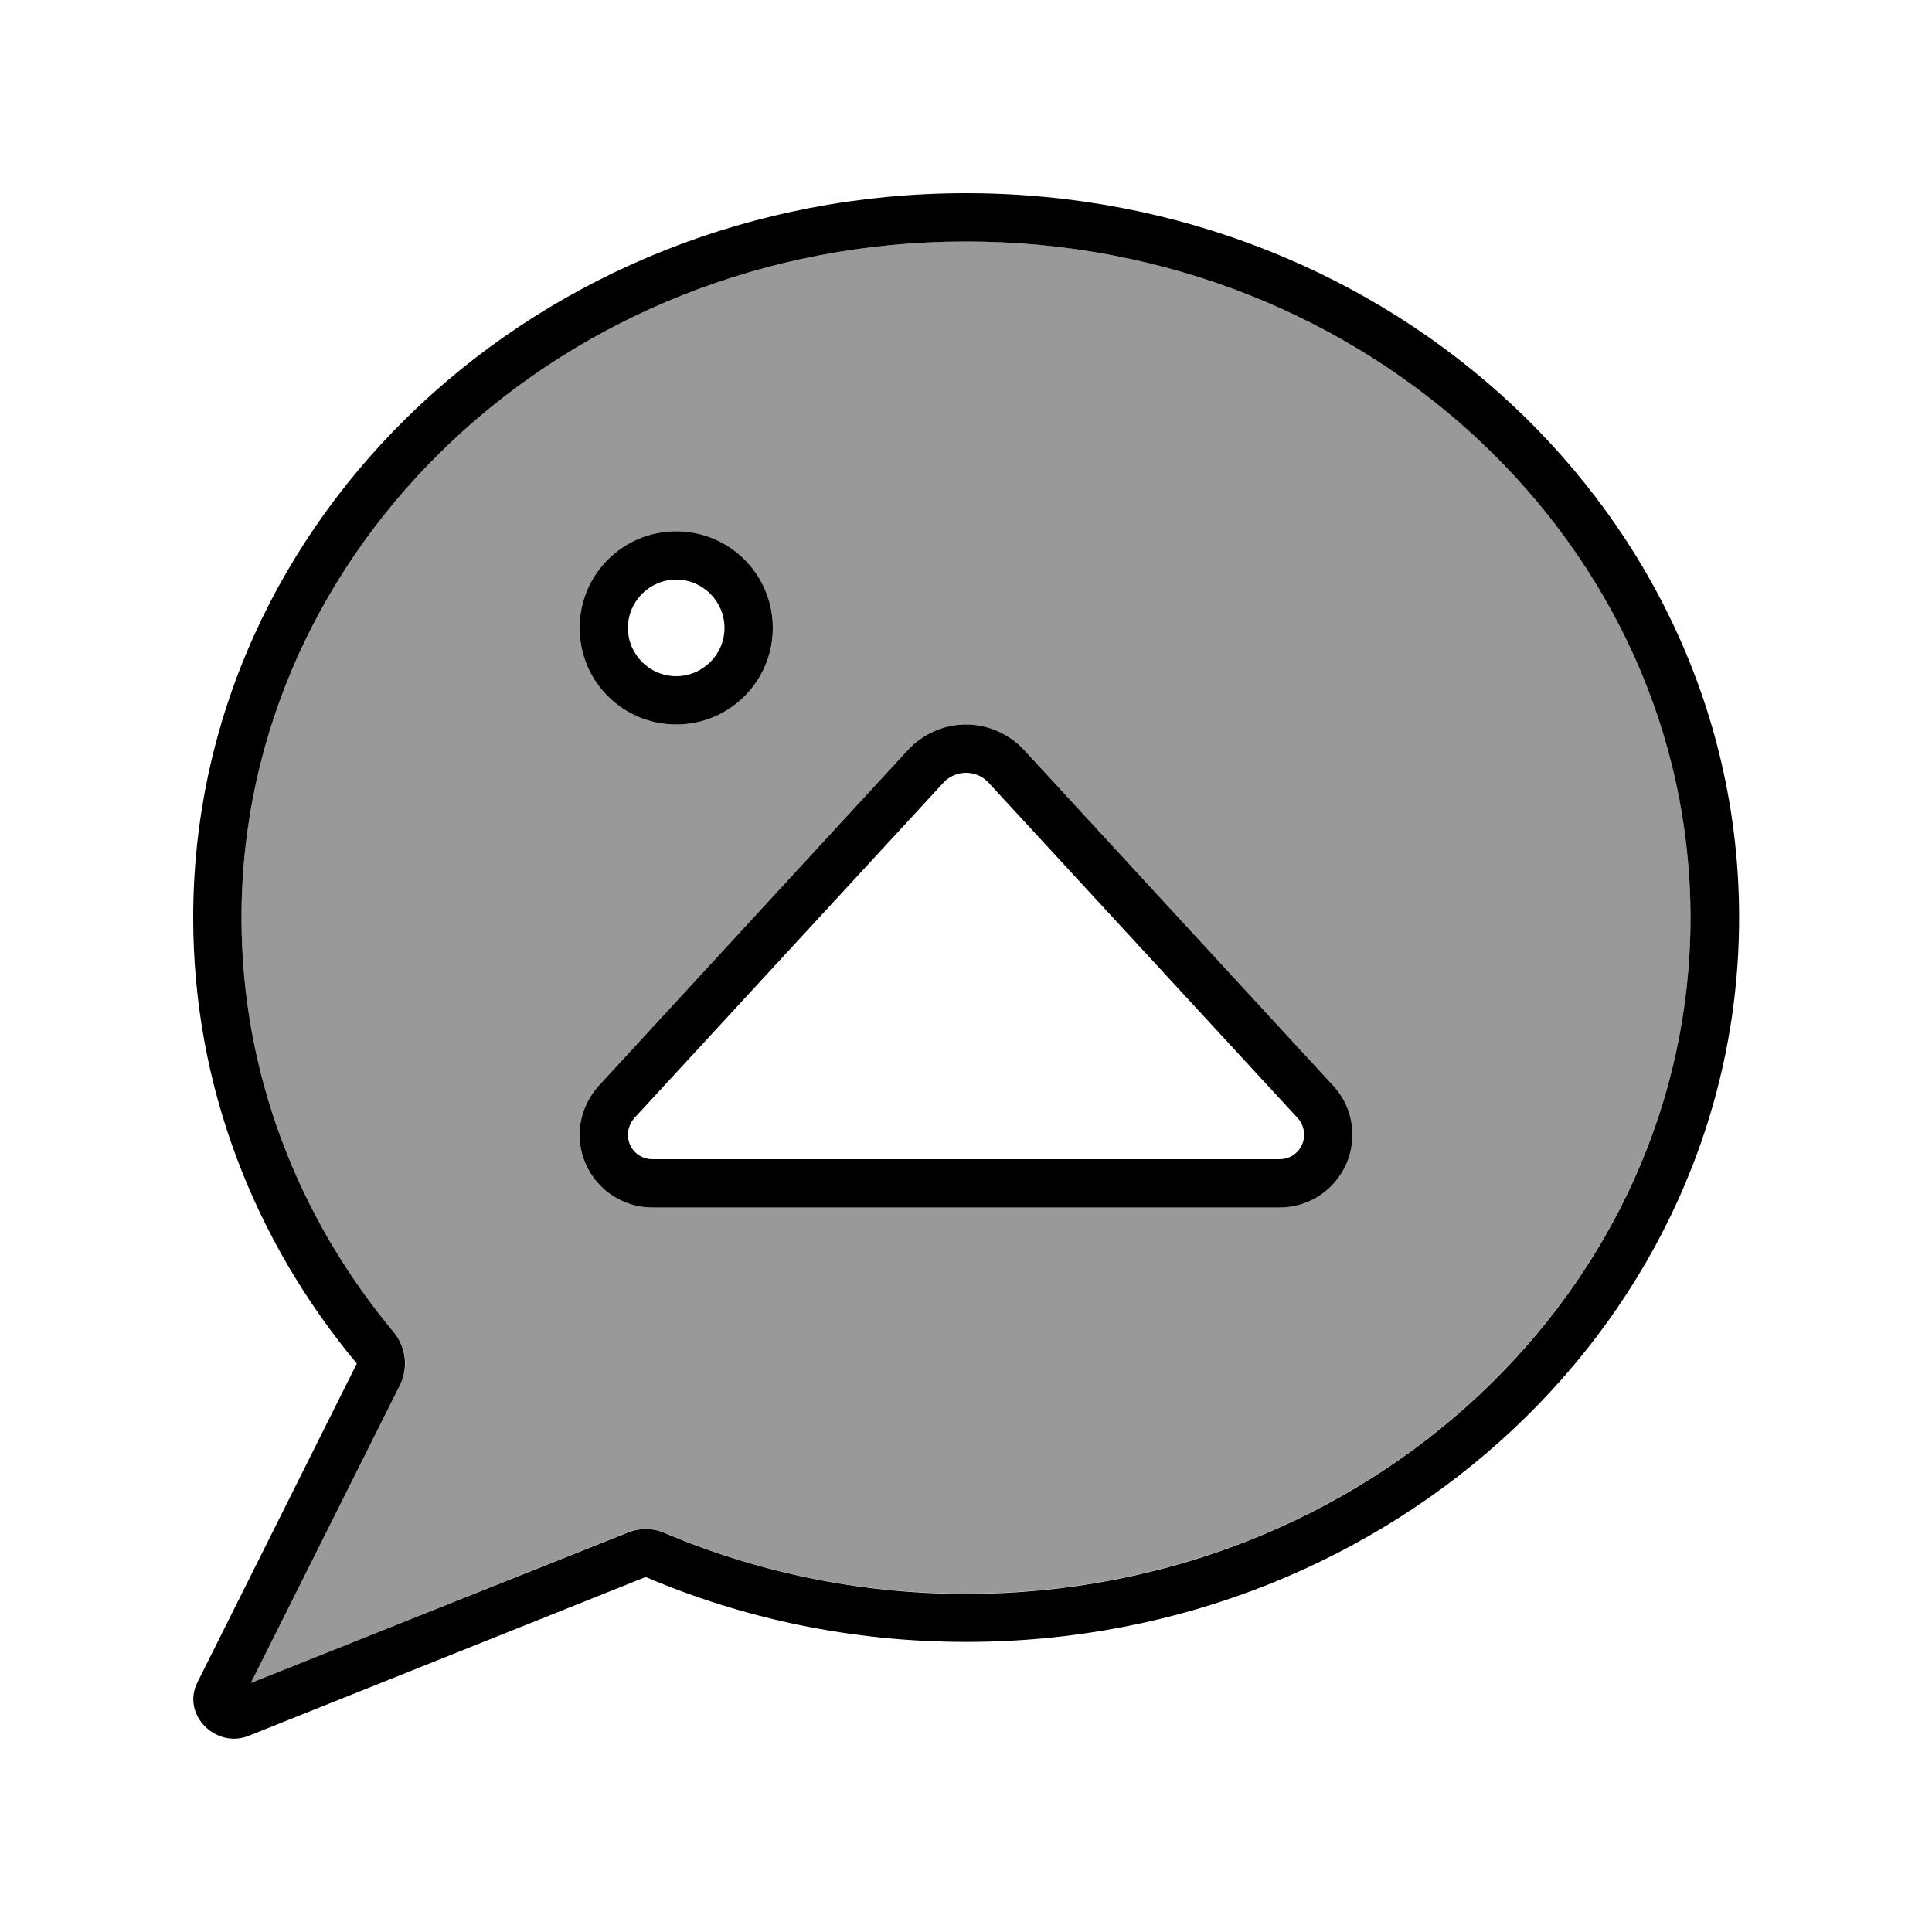
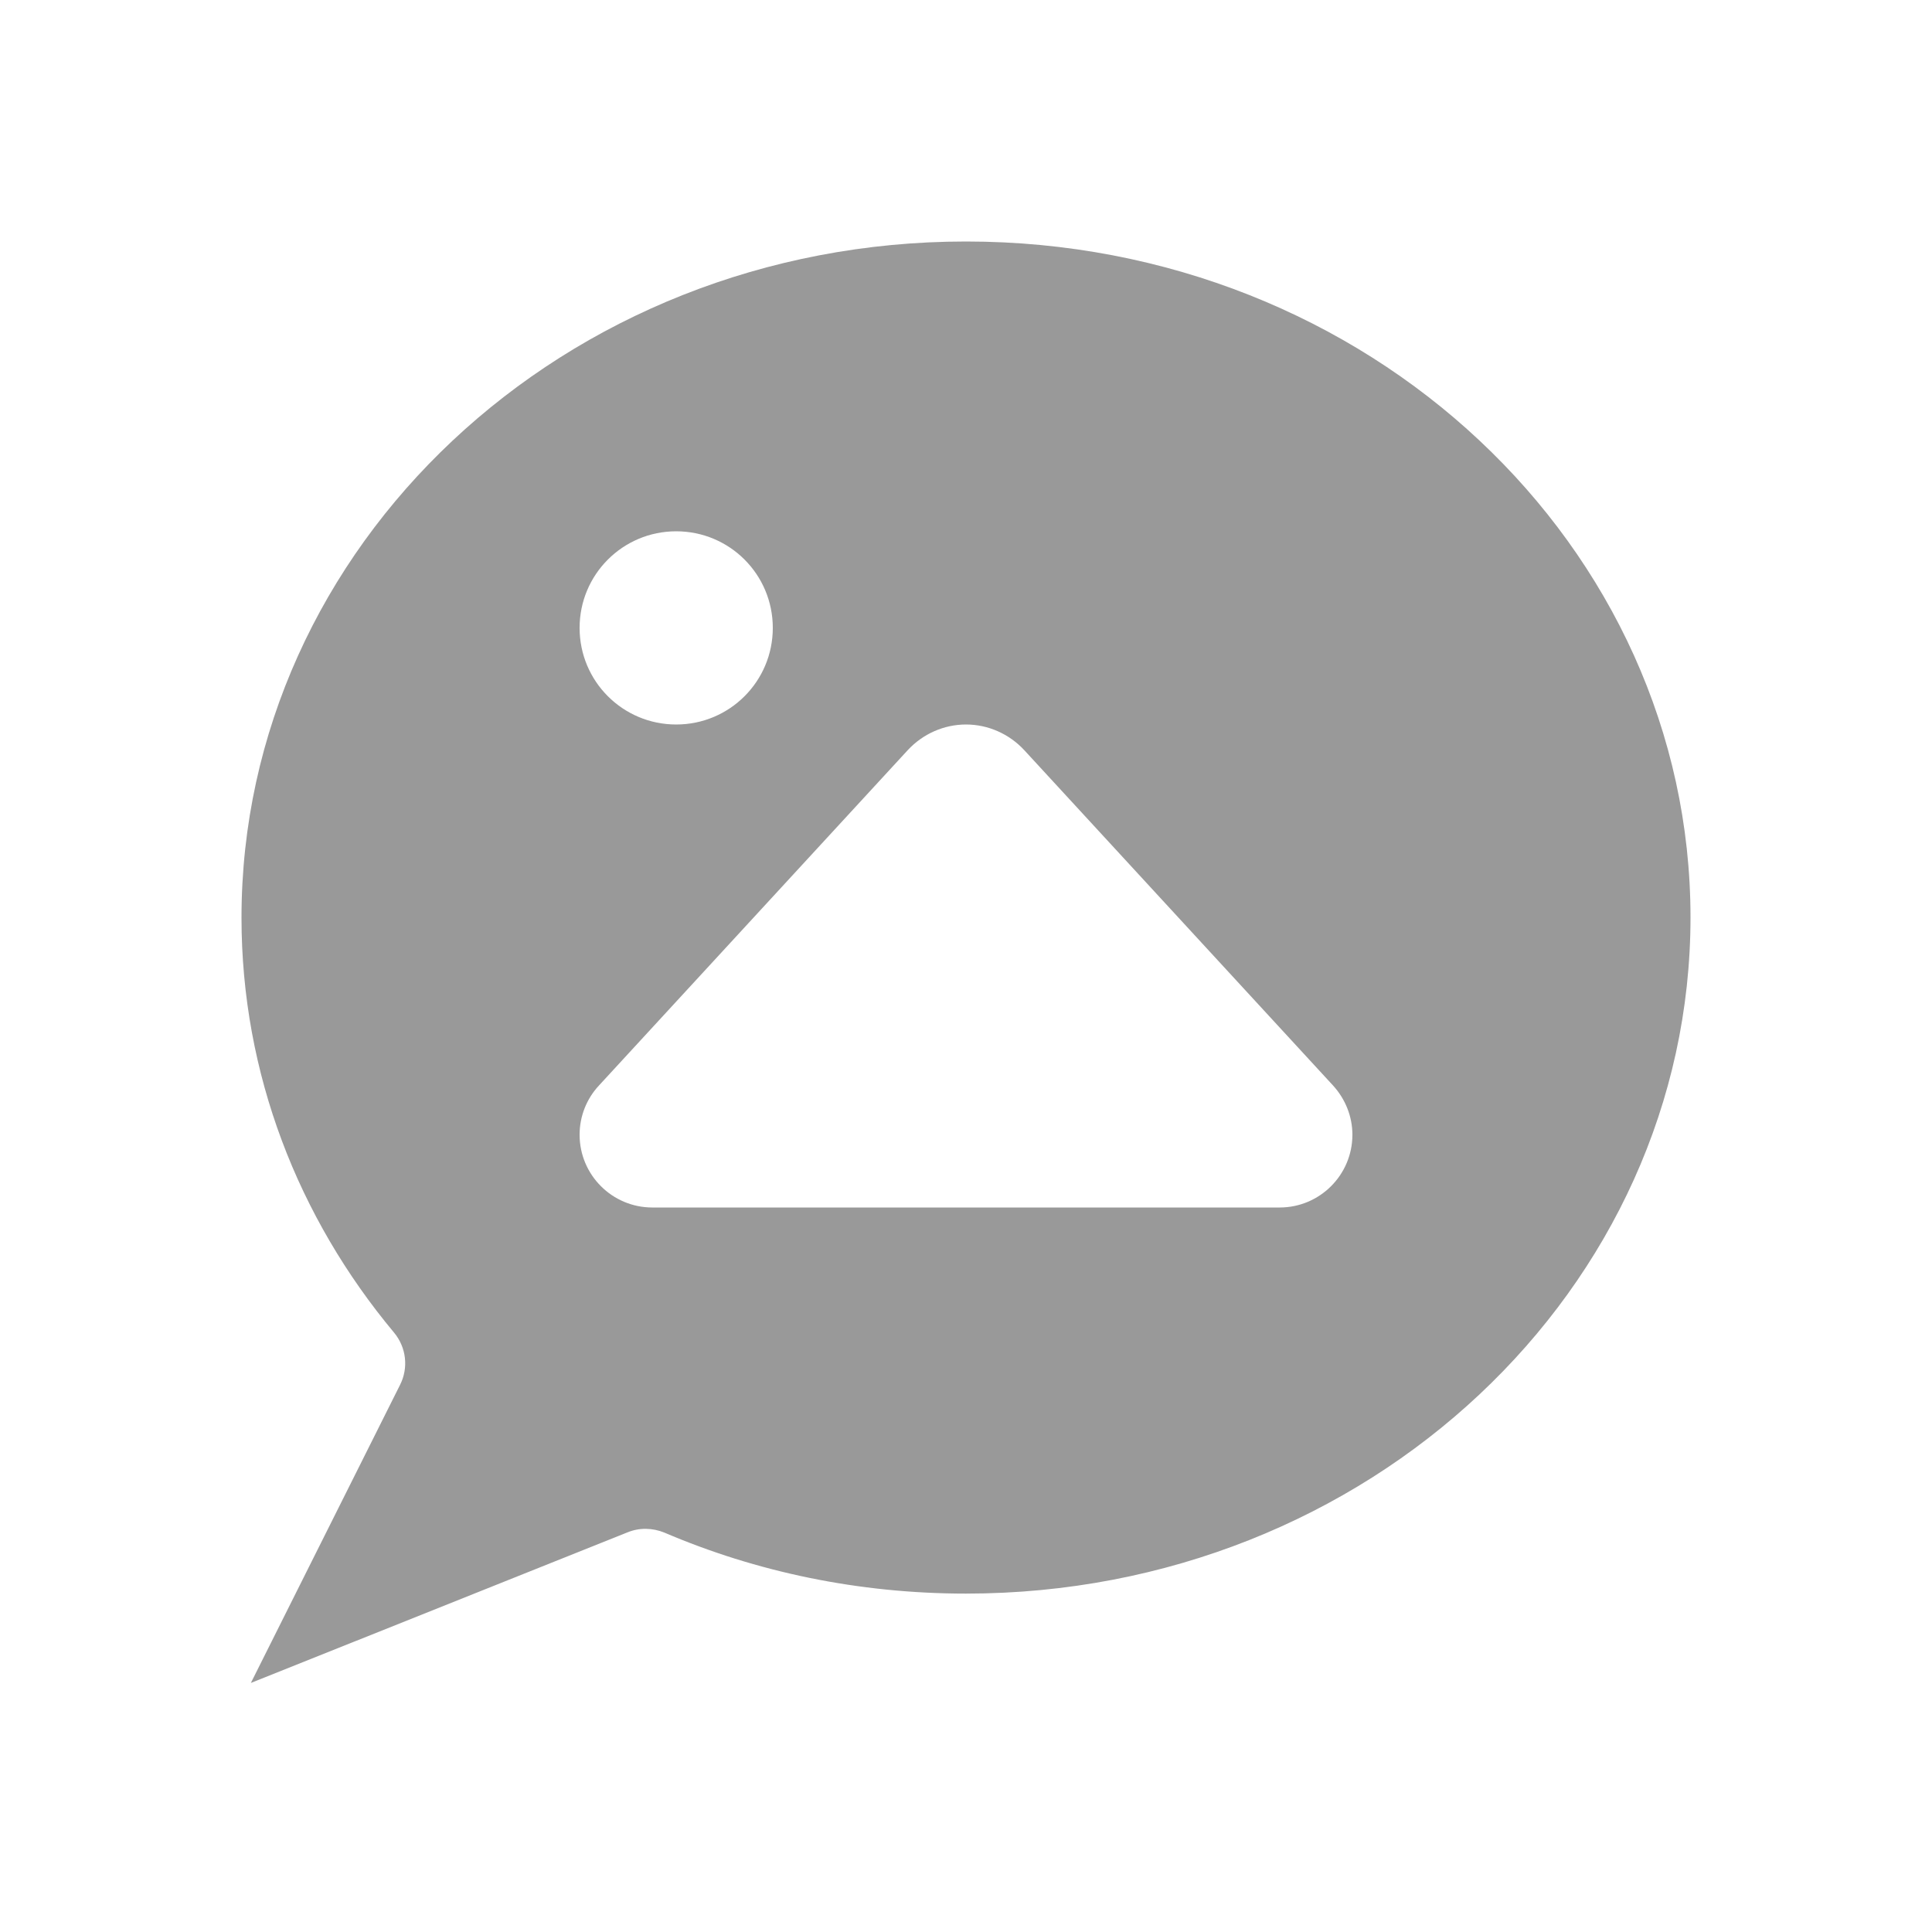
<svg xmlns="http://www.w3.org/2000/svg" viewBox="0 0 640 640">
  <path opacity=".4" fill="currentColor" d="M80 304C80 355.7 98.8 403.4 130.5 441.4C134.6 446.3 135.4 453.1 132.5 458.8L83.1 557.5L207.9 507.6C211.8 506 216.2 506.1 220.1 507.7C250.5 520.7 284.3 527.9 320 527.9C453.5 527.9 560 426.7 560 303.9C560 181.1 453.5 80 320 80C186.5 80 80 181.2 80 304zM256 208C256 225.7 241.7 240 224 240C206.3 240 192 225.7 192 208C192 190.3 206.3 176 224 176C241.7 176 256 190.3 256 208zM192 375.9C192 369.8 194.3 364 198.4 359.6L300.7 248.5C305.7 243.1 312.7 240 320 240C327.3 240 334.3 243.1 339.3 248.5L441.6 359.6C445.7 364.1 448 369.9 448 375.9C448 389.2 437.2 400 423.9 400L216.1 400C202.8 400 192 389.2 192 375.9z" />
-   <path fill="currentColor" d="M132.5 458.8C135.3 453.1 134.5 446.3 130.5 441.4C98.8 403.4 80 355.7 80 304C80 181.2 186.5 80 320 80C453.5 80 560 181.2 560 304C560 426.8 453.5 528 320 528C284.3 528 250.5 520.7 220.1 507.8C216.2 506.1 211.8 506.1 207.9 507.7L83.1 557.5L132.5 458.8zM64 304C64 359.7 84.2 410.9 118.2 451.7L65.4 557.3C60 568 71.6 579.4 82.4 575L213.9 522.4C246.2 536.2 282.2 543.9 320.1 543.9C461.5 543.9 576.1 436.4 576.1 303.9C576.1 171.4 461.4 64 320 64C178.6 64 64 171.5 64 304zM224 192C232.8 192 240 199.2 240 208C240 216.8 232.8 224 224 224C215.2 224 208 216.8 208 208C208 199.2 215.2 192 224 192zM224 240C241.7 240 256 225.7 256 208C256 190.3 241.7 176 224 176C206.3 176 192 190.3 192 208C192 225.7 206.3 240 224 240zM300.7 248.5L198.4 359.6C194.3 364.1 192 369.9 192 375.9C192 389.2 202.8 400 216.1 400L423.9 400C437.2 400 448 389.2 448 375.9C448 369.8 445.7 364 441.6 359.6L339.3 248.5C334.3 243.1 327.3 240 320 240C312.7 240 305.7 243.1 300.7 248.5zM320 256C322.9 256 325.6 257.2 327.5 259.3L429.9 370.4C431.3 371.9 432 373.9 432 375.9C432 380.4 428.4 384 423.9 384L216.1 384C211.6 384 208 380.4 208 375.9C208 373.9 208.8 371.9 210.1 370.4L312.5 259.3C314.4 257.2 317.2 256 320 256z" />
</svg>